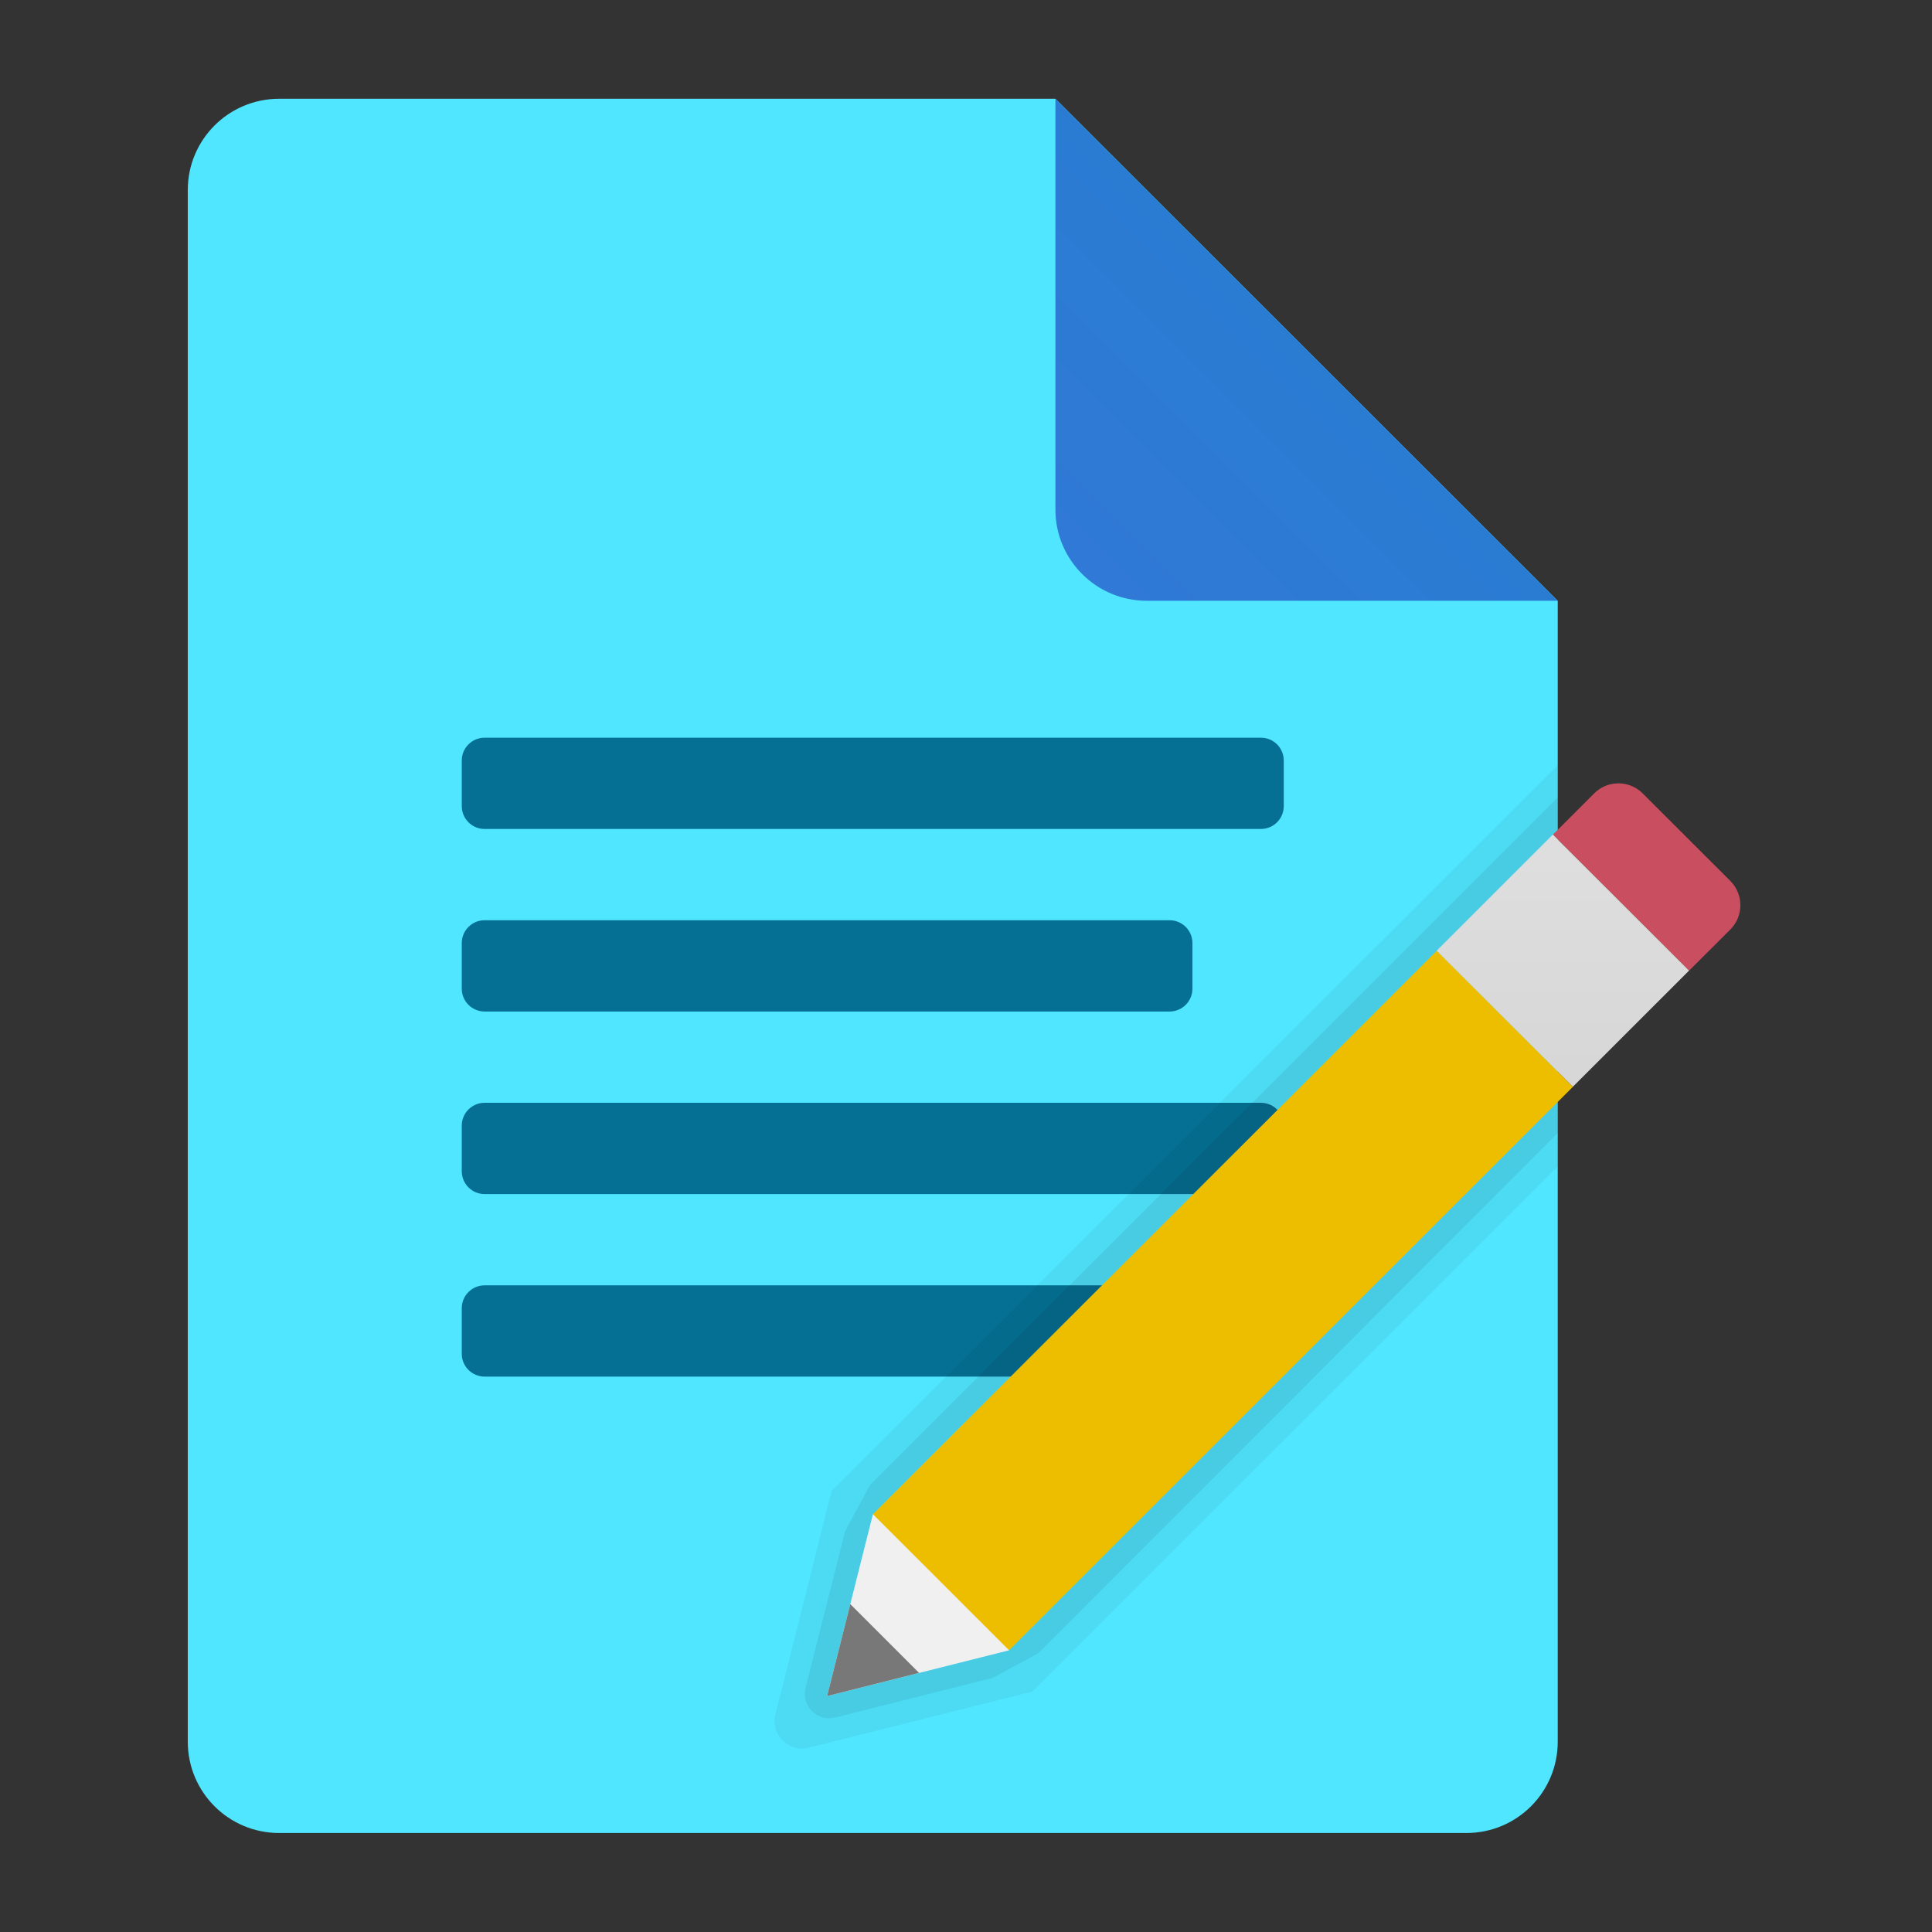
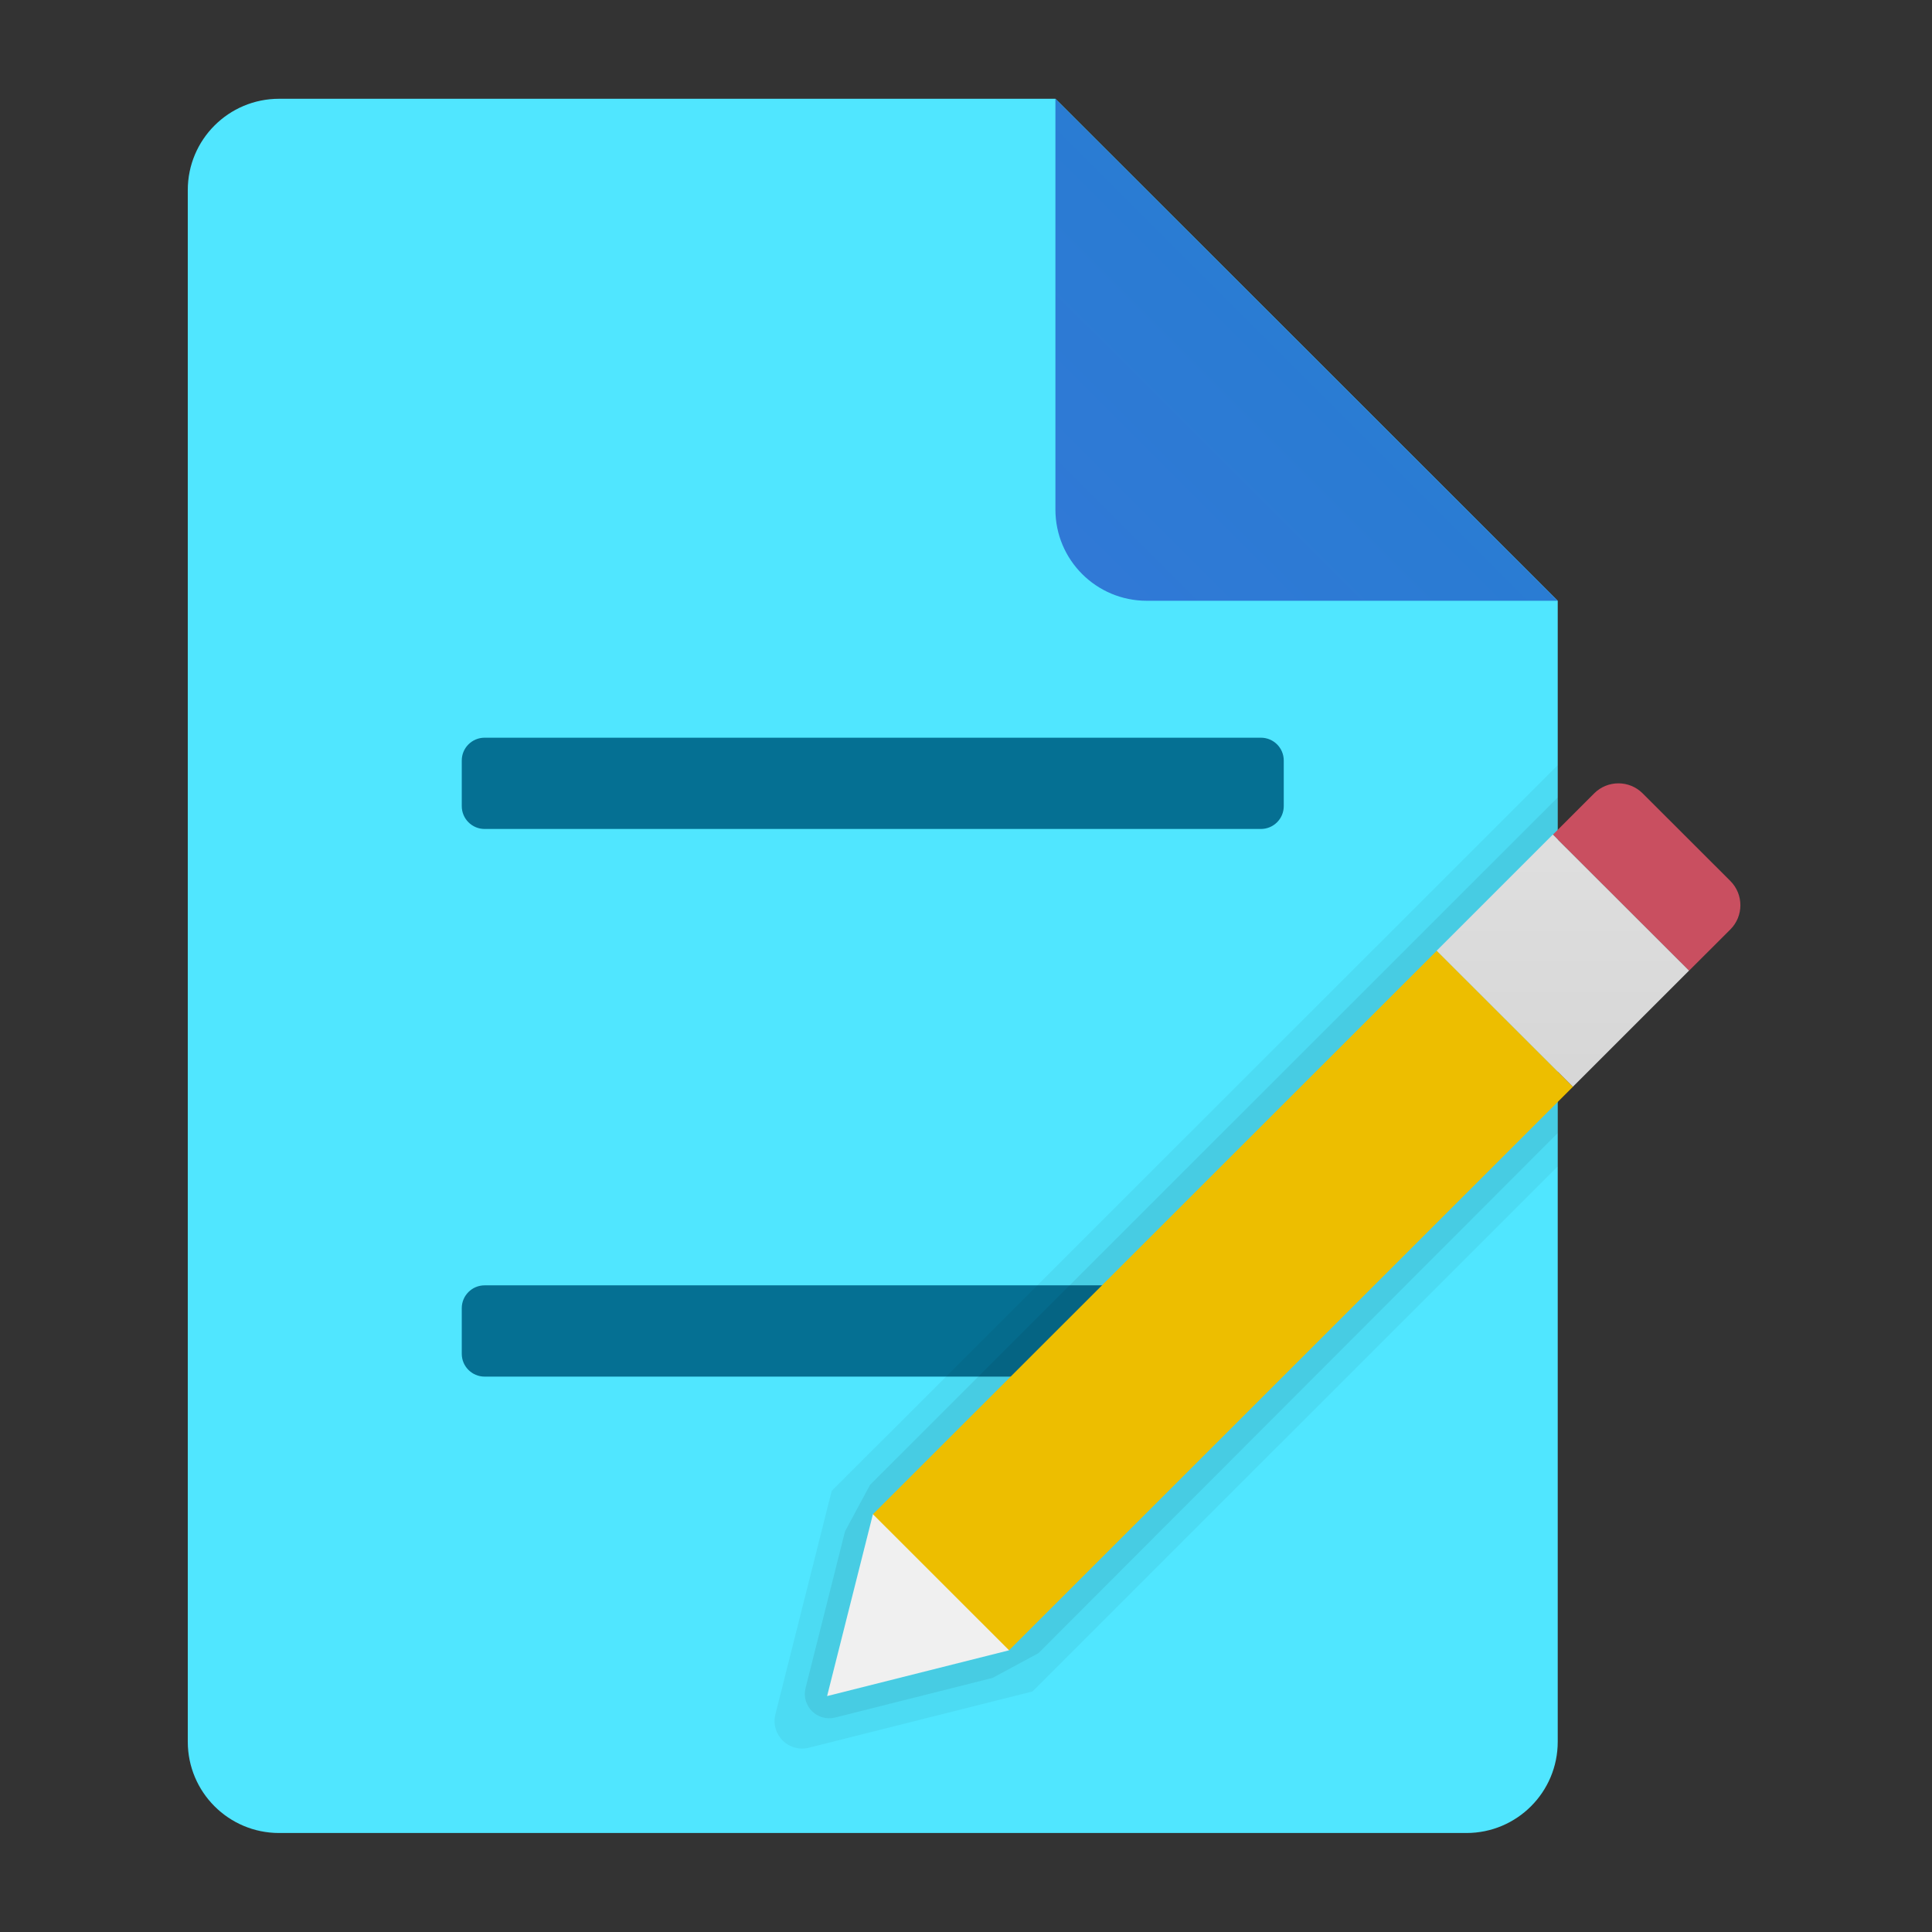
<svg xmlns="http://www.w3.org/2000/svg" width="500" zoomAndPan="magnify" viewBox="0 0 375 375" height="500" preserveAspectRatio="xMidYMid meet" version="1.0">
  <rect x="0" y="0" width="375" height="375" fill="#333333" stroke="none" />
  <defs>
    <clipPath id="1978b4934c">
      <path d="M 36.449 19 L 303 19 L 303 356 L 36.449 356 Z M 36.449 19 " clip-rule="nonzero" />
    </clipPath>
    <clipPath id="af7490789a">
      <path d="M 204 19 L 303 19 L 303 117 L 204 117 Z M 204 19 " clip-rule="nonzero" />
    </clipPath>
    <clipPath id="149014e9c1">
      <path d="M 204.855 19.172 L 204.855 98.895 C 204.855 108.684 212.789 116.609 222.586 116.609 L 302.355 116.609 Z M 204.855 19.172 " clip-rule="nonzero" />
    </clipPath>
    <linearGradient x1="28.001" gradientTransform="matrix(8.864, 0, 0, -8.858, -43.325, 417.791)" y1="33.999" x2="38.999" gradientUnits="userSpaceOnUse" y2="45.001" id="915af58aeb">
      <stop stop-opacity="1" stop-color="rgb(18.799%, 47.499%, 83.899%)" offset="0" />
      <stop stop-opacity="1" stop-color="rgb(18.756%, 47.516%, 83.875%)" offset="0.062" />
      <stop stop-opacity="1" stop-color="rgb(18.532%, 47.607%, 83.749%)" offset="0.125" />
      <stop stop-opacity="1" stop-color="rgb(18.166%, 47.757%, 83.546%)" offset="0.188" />
      <stop stop-opacity="1" stop-color="rgb(17.799%, 47.906%, 83.344%)" offset="0.25" />
      <stop stop-opacity="1" stop-color="rgb(17.433%, 48.056%, 83.141%)" offset="0.312" />
      <stop stop-opacity="1" stop-color="rgb(17.067%, 48.204%, 82.936%)" offset="0.375" />
      <stop stop-opacity="1" stop-color="rgb(16.701%, 48.354%, 82.733%)" offset="0.438" />
      <stop stop-opacity="1" stop-color="rgb(16.336%, 48.503%, 82.53%)" offset="0.5" />
      <stop stop-opacity="1" stop-color="rgb(16.153%, 48.578%, 82.43%)" offset="0.5" />
      <stop stop-opacity="1" stop-color="rgb(16.125%, 48.589%, 82.414%)" offset="0.5" />
      <stop stop-opacity="1" stop-color="rgb(16.1%, 48.599%, 82.399%)" offset="1" />
    </linearGradient>
    <clipPath id="a6d96c9399">
      <path d="M 278 161 L 328 161 L 328 211 L 278 211 Z M 278 161 " clip-rule="nonzero" />
    </clipPath>
    <clipPath id="e0733e9f7f">
      <path d="M 278.859 184.527 L 301.398 161.992 L 327.84 188.398 L 305.301 210.934 Z M 278.859 184.527 " clip-rule="nonzero" />
    </clipPath>
    <linearGradient x1="39.112" gradientTransform="matrix(8.864, 0, 0, -8.858, -43.325, 417.791)" y1="28.877" x2="39.112" gradientUnits="userSpaceOnUse" y2="23.352" id="ac4e3b0167">
      <stop stop-opacity="1" stop-color="rgb(87.099%, 87.099%, 87.099%)" offset="0" />
      <stop stop-opacity="1" stop-color="rgb(86.952%, 86.952%, 86.952%)" offset="0.125" />
      <stop stop-opacity="1" stop-color="rgb(86.707%, 86.707%, 86.707%)" offset="0.188" />
      <stop stop-opacity="1" stop-color="rgb(86.505%, 86.505%, 86.505%)" offset="0.25" />
      <stop stop-opacity="1" stop-color="rgb(86.304%, 86.304%, 86.304%)" offset="0.312" />
      <stop stop-opacity="1" stop-color="rgb(86.102%, 86.102%, 86.102%)" offset="0.375" />
      <stop stop-opacity="1" stop-color="rgb(85.901%, 85.901%, 85.901%)" offset="0.438" />
      <stop stop-opacity="1" stop-color="rgb(85.699%, 85.699%, 85.699%)" offset="0.5" />
      <stop stop-opacity="1" stop-color="rgb(85.498%, 85.498%, 85.498%)" offset="0.562" />
      <stop stop-opacity="1" stop-color="rgb(85.297%, 85.297%, 85.297%)" offset="0.625" />
      <stop stop-opacity="1" stop-color="rgb(85.095%, 85.095%, 85.095%)" offset="0.688" />
      <stop stop-opacity="1" stop-color="rgb(84.894%, 84.894%, 84.894%)" offset="0.75" />
      <stop stop-opacity="1" stop-color="rgb(84.692%, 84.692%, 84.692%)" offset="0.812" />
      <stop stop-opacity="1" stop-color="rgb(84.491%, 84.491%, 84.491%)" offset="0.875" />
      <stop stop-opacity="1" stop-color="rgb(84.291%, 84.291%, 84.291%)" offset="0.938" />
      <stop stop-opacity="1" stop-color="rgb(84.09%, 84.09%, 84.09%)" offset="1" />
    </linearGradient>
  </defs>
  <g clip-path="url(#1978b4934c)">
    <path fill="#50e6ff" d="M 302.355 116.609 L 302.355 338.066 C 302.355 347.855 294.426 355.785 284.629 355.785 L 54.176 355.785 C 44.383 355.785 36.449 347.855 36.449 338.066 L 36.449 36.887 C 36.449 27.098 44.383 19.172 54.176 19.172 L 204.855 19.172 Z M 302.355 116.609 " fill-opacity="1" fill-rule="nonzero" />
  </g>
  <path fill="#057093" d="M 244.742 160.902 L 94.062 160.902 C 91.617 160.902 89.629 158.918 89.629 156.473 L 89.629 147.613 C 89.629 145.168 91.617 143.188 94.062 143.188 L 244.742 143.188 C 247.191 143.188 249.176 145.168 249.176 147.613 L 249.176 156.473 C 249.176 158.918 247.191 160.902 244.742 160.902 Z M 244.742 160.902 " fill-opacity="1" fill-rule="nonzero" />
-   <path fill="#057093" d="M 227.016 196.336 L 94.062 196.336 C 91.617 196.336 89.629 194.352 89.629 191.906 L 89.629 183.047 C 89.629 180.602 91.617 178.617 94.062 178.617 L 227.016 178.617 C 229.461 178.617 231.449 180.602 231.449 183.047 L 231.449 191.906 C 231.449 194.352 229.461 196.336 227.016 196.336 Z M 227.016 196.336 " fill-opacity="1" fill-rule="nonzero" />
-   <path fill="#057093" d="M 244.742 231.77 L 94.062 231.77 C 91.617 231.77 89.629 229.785 89.629 227.34 L 89.629 218.48 C 89.629 216.035 91.617 214.051 94.062 214.051 L 244.742 214.051 C 247.191 214.051 249.176 216.035 249.176 218.48 L 249.176 227.34 C 249.176 229.785 247.191 231.77 244.742 231.77 Z M 244.742 231.77 " fill-opacity="1" fill-rule="nonzero" />
  <path fill="#057093" d="M 227.016 267.199 L 94.062 267.199 C 91.617 267.199 89.629 265.215 89.629 262.773 L 89.629 253.914 C 89.629 251.469 91.617 249.484 94.062 249.484 L 227.016 249.484 C 229.461 249.484 231.449 251.469 231.449 253.914 L 231.449 262.773 C 231.449 265.215 229.461 267.199 227.016 267.199 Z M 227.016 267.199 " fill-opacity="1" fill-rule="nonzero" />
  <g clip-path="url(#af7490789a)">
    <g clip-path="url(#149014e9c1)">
      <path fill="url(#915af58aeb)" d="M 204.855 116.609 L 204.855 19.172 L 302.355 19.172 L 302.355 116.609 Z M 204.855 116.609 " fill-rule="nonzero" />
    </g>
  </g>
  <path fill="#000000" d="M 302.355 148.52 L 161.434 289.383 L 150.504 332.754 C 149.52 336.668 153.074 340.219 156.992 339.234 L 200.398 328.312 L 302.355 226.398 Z M 302.355 148.52 " fill-opacity="0.05" fill-rule="nonzero" />
  <path fill="#000000" d="M 302.355 154.781 L 168.879 288.203 L 164.031 297.211 L 164.023 297.211 L 156.363 327.633 C 155.488 331.105 158.633 334.238 162.109 333.371 L 192.652 325.684 L 201.57 320.875 L 302.355 219.926 Z M 302.355 154.781 " fill-opacity="0.07" fill-rule="nonzero" />
  <path fill="#c94f60" d="M 335.871 171.008 L 318.836 153.992 C 316.246 151.398 312.027 151.398 309.43 153.992 L 301.418 162.008 L 327.84 188.414 L 335.863 180.406 C 338.457 177.805 338.457 173.605 335.871 171.008 " fill-opacity="1" fill-rule="nonzero" />
  <path fill="#f0f0f0" d="M 169.43 293.918 L 160.539 329.207 L 195.859 320.324 L 199.566 289.711 Z M 169.43 293.918 " fill-opacity="1" fill-rule="nonzero" />
  <path fill="#edbe00" d="M 305.309 210.934 L 195.859 320.316 L 169.438 293.91 L 278.887 184.527 Z M 305.309 210.934 " fill-opacity="1" fill-rule="nonzero" />
  <g clip-path="url(#a6d96c9399)">
    <g clip-path="url(#e0733e9f7f)">
      <path fill="url(#ac4e3b0167)" d="M 278.859 210.934 L 278.859 161.992 L 327.84 161.992 L 327.84 210.934 Z M 278.859 210.934 " fill-rule="nonzero" />
    </g>
  </g>
-   <path fill="#787878" d="M 165.043 311.359 L 160.539 329.207 L 178.391 324.707 Z M 165.043 311.359 " fill-opacity="1" fill-rule="nonzero" />
</svg>